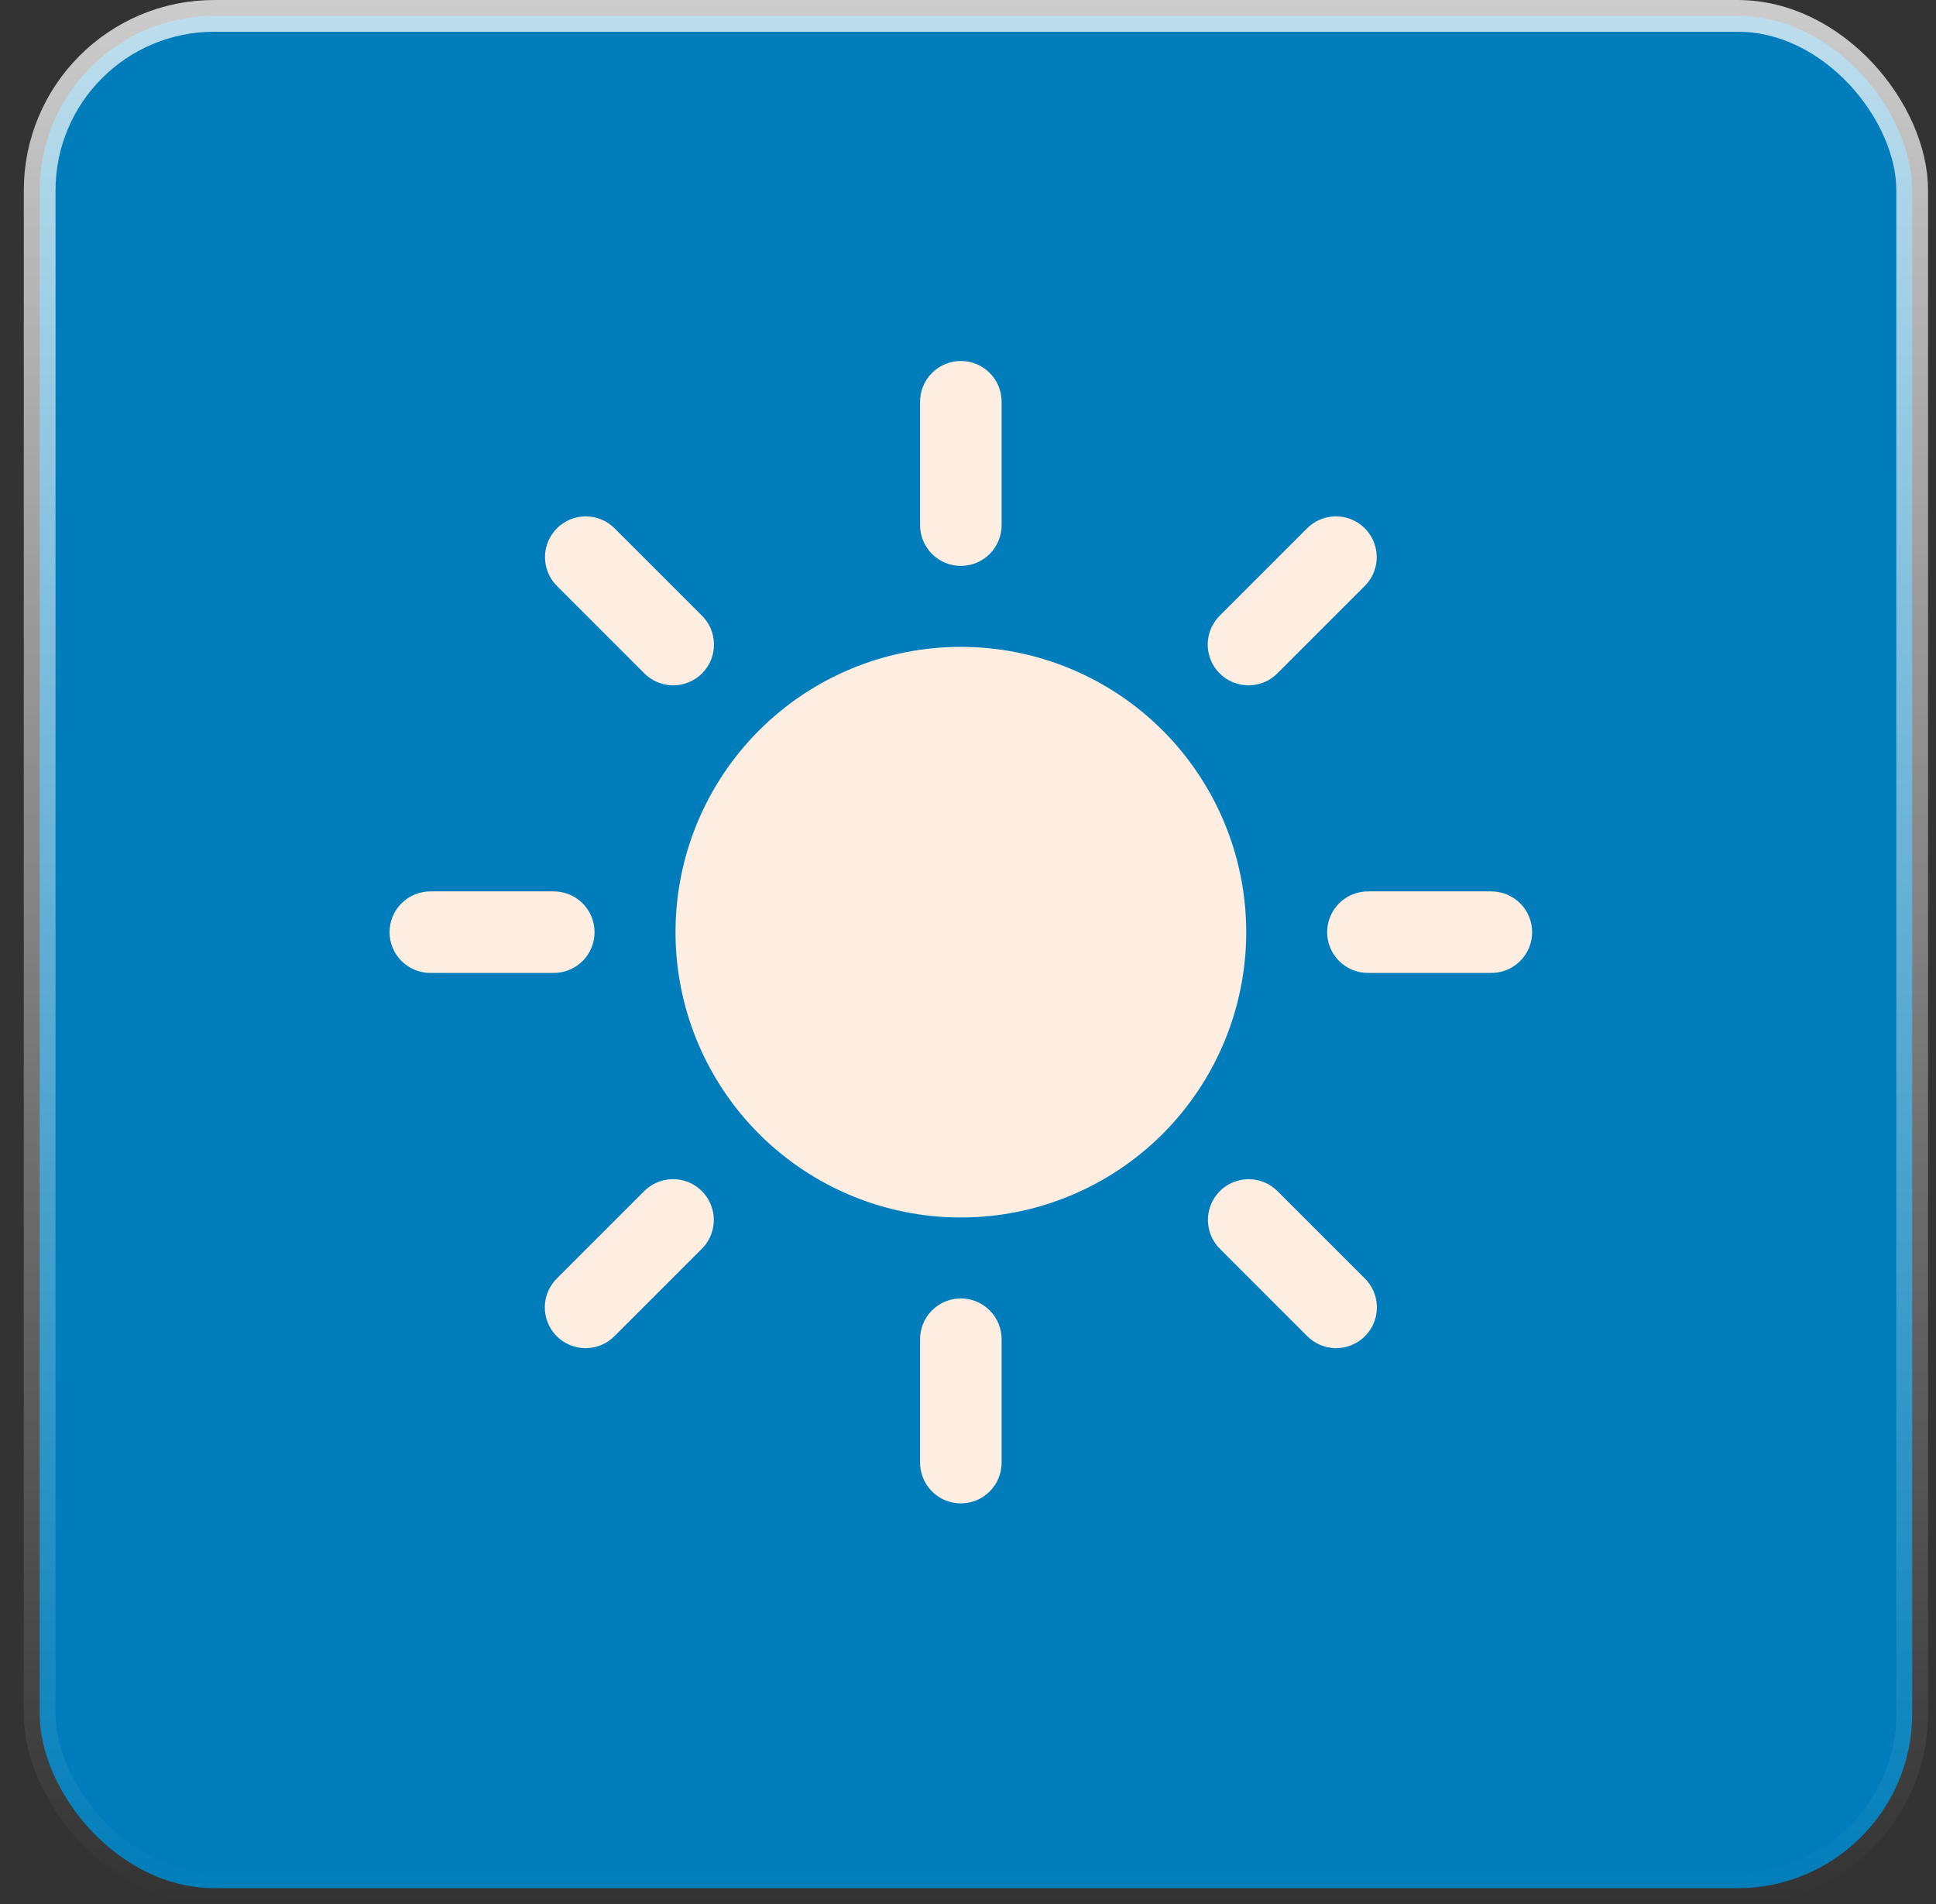
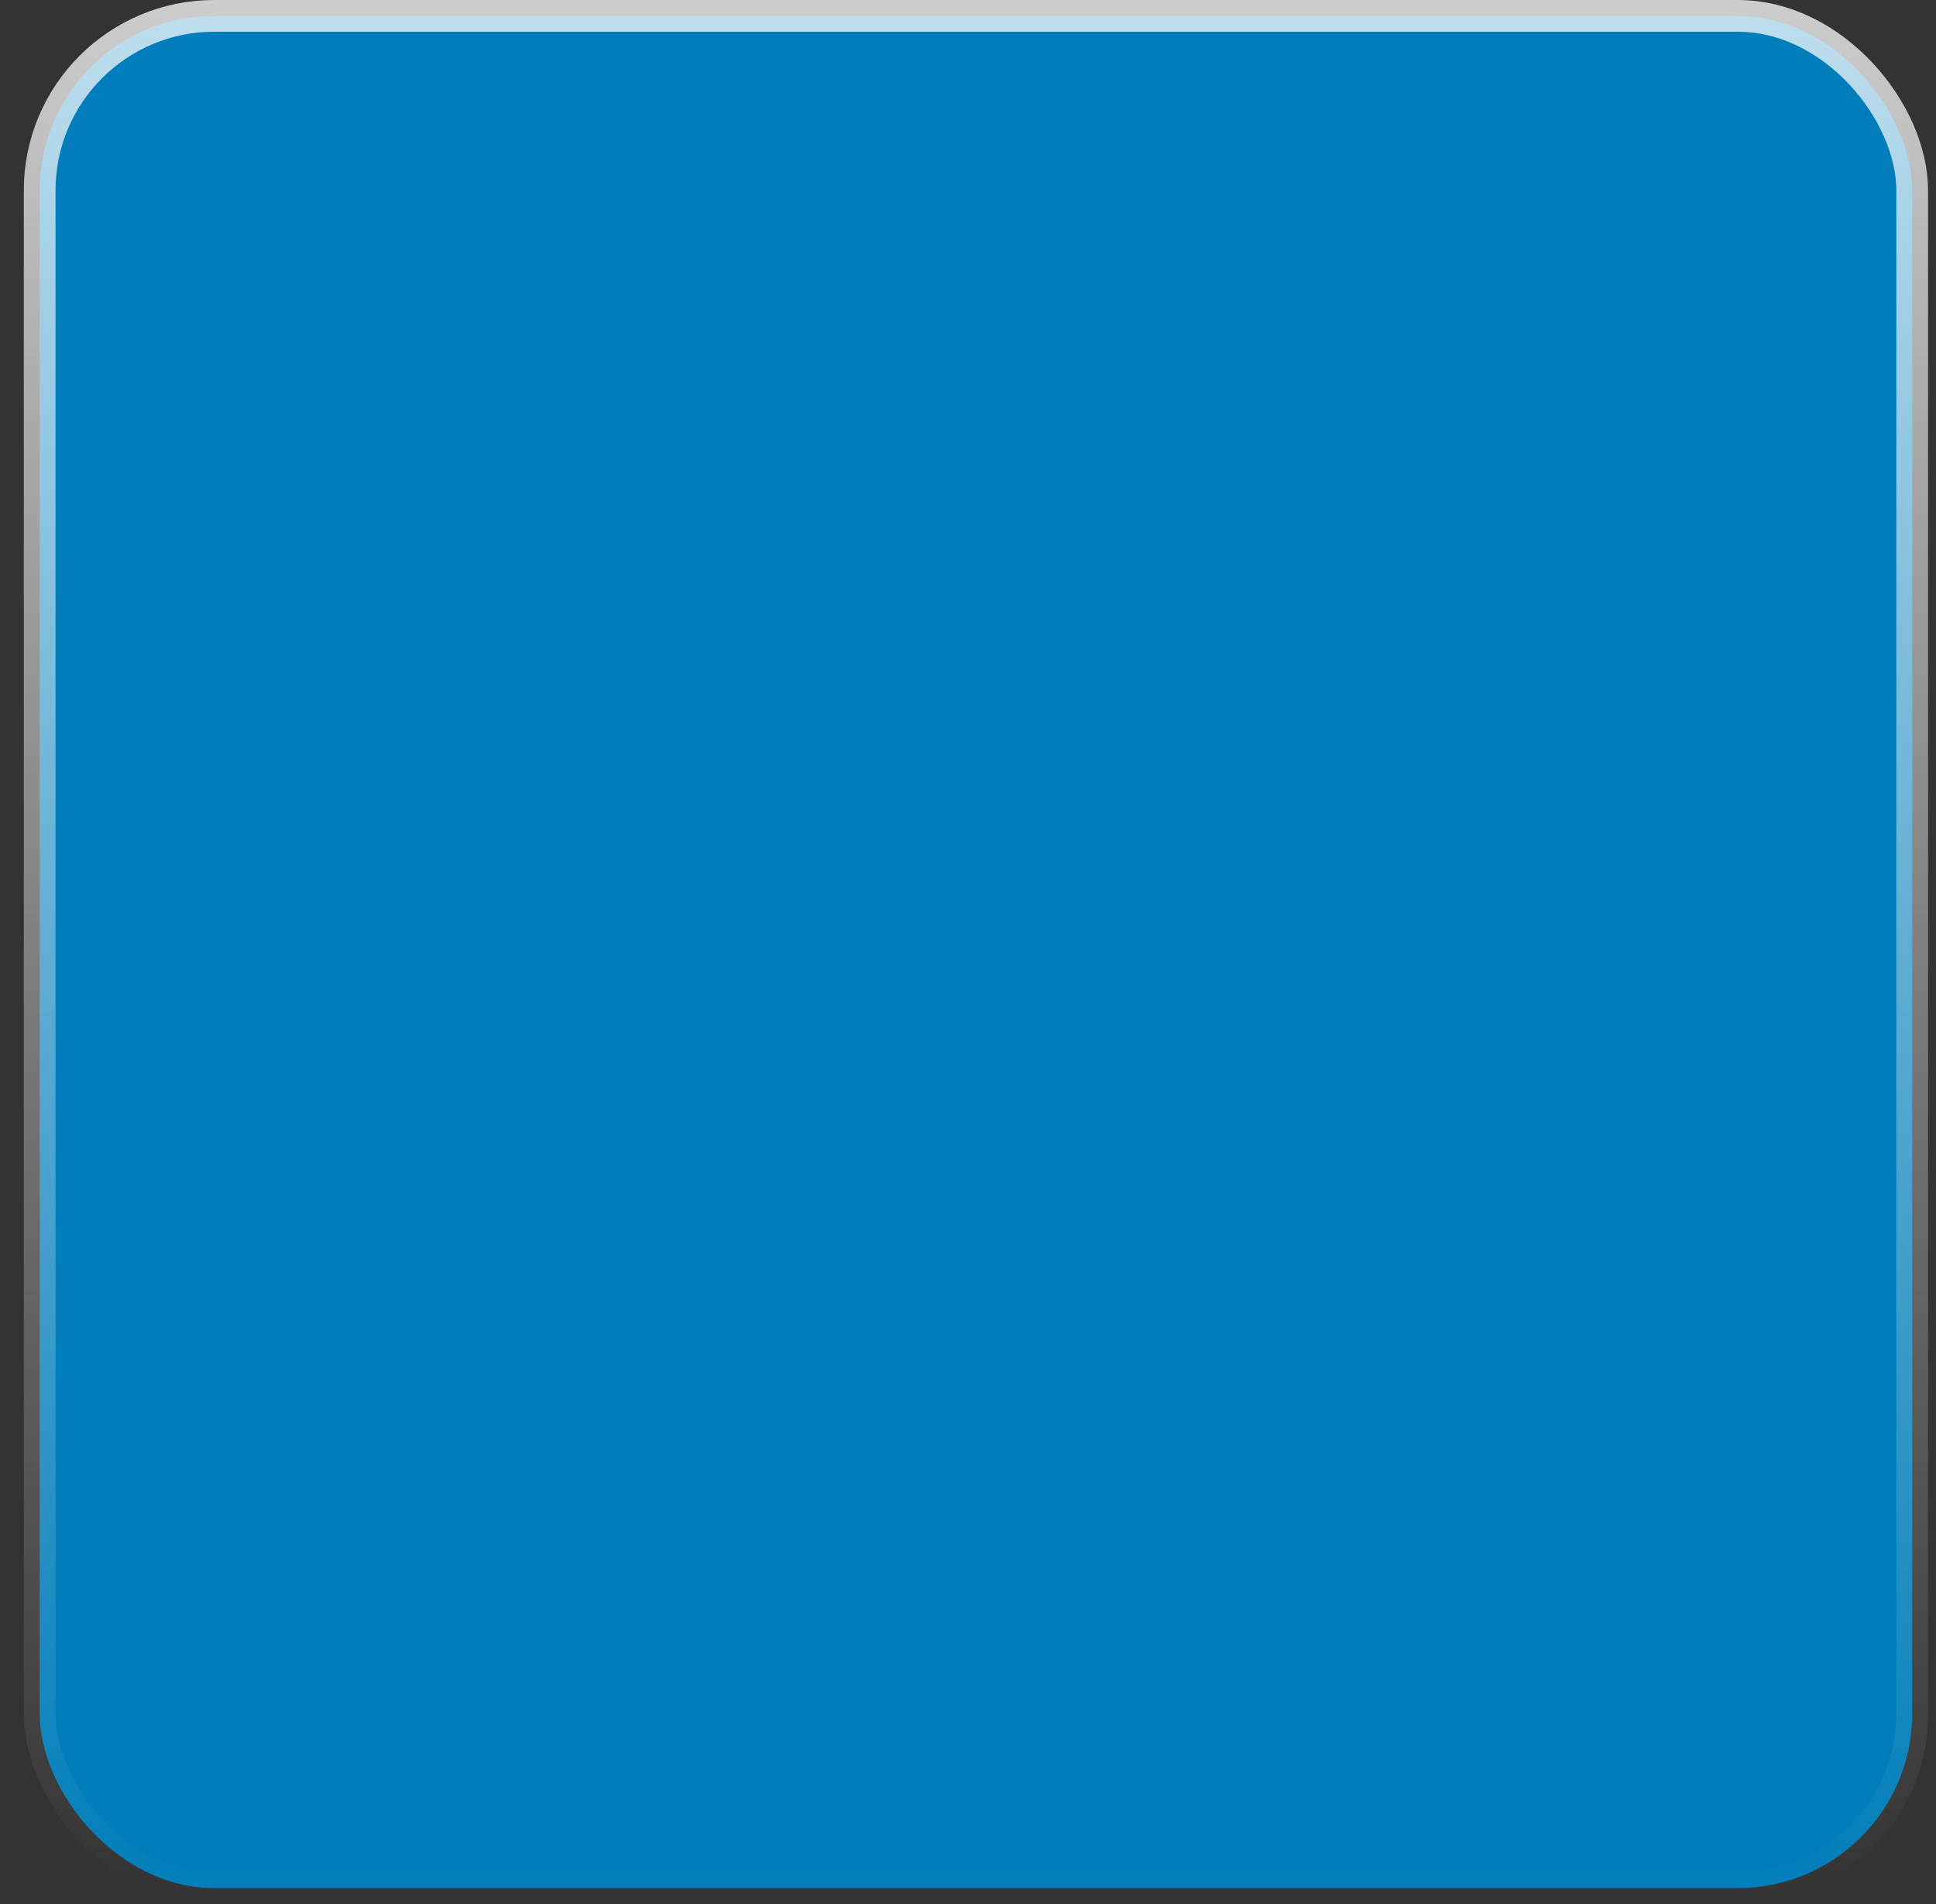
<svg xmlns="http://www.w3.org/2000/svg" width="61" height="60" viewBox="0 0 61 60" fill="none">
  <rect x="0" y="0" width="61" height="60" fill="#333333" stroke="none" />
  <rect x="1.25" y="0.5" width="59" height="59" rx="5.5" fill="#007DBA" stroke="url(#paint0_linear_270_3155)" />
-   <path d="M30.255 11.375C29.914 11.381 29.59 11.521 29.353 11.765C29.116 12.009 28.986 12.337 28.99 12.677V16.531C28.988 16.701 29.019 16.87 29.083 17.028C29.146 17.186 29.24 17.329 29.36 17.451C29.479 17.572 29.622 17.668 29.779 17.734C29.936 17.8 30.104 17.833 30.275 17.833C30.445 17.833 30.613 17.8 30.77 17.734C30.927 17.668 31.07 17.572 31.189 17.451C31.309 17.329 31.403 17.186 31.467 17.028C31.53 16.87 31.561 16.701 31.559 16.531V12.677C31.561 12.505 31.529 12.335 31.465 12.176C31.4 12.017 31.304 11.872 31.182 11.751C31.06 11.629 30.916 11.533 30.756 11.469C30.597 11.405 30.426 11.373 30.255 11.375ZM18.454 16.272C18.199 16.273 17.949 16.349 17.738 16.492C17.526 16.635 17.362 16.838 17.266 17.075C17.17 17.311 17.147 17.571 17.2 17.821C17.252 18.071 17.378 18.299 17.561 18.477L20.285 21.202C20.404 21.325 20.545 21.424 20.702 21.491C20.859 21.559 21.028 21.595 21.199 21.597C21.37 21.598 21.539 21.566 21.697 21.501C21.856 21.437 21.999 21.341 22.12 21.22C22.241 21.1 22.337 20.956 22.401 20.798C22.466 20.639 22.498 20.47 22.496 20.299C22.495 20.128 22.459 19.959 22.391 19.802C22.323 19.646 22.225 19.504 22.102 19.386L19.377 16.661C19.257 16.538 19.113 16.44 18.955 16.373C18.796 16.306 18.626 16.272 18.454 16.272ZM42.055 16.272C41.722 16.282 41.405 16.422 41.172 16.661L38.448 19.386C38.325 19.504 38.226 19.646 38.158 19.802C38.09 19.959 38.055 20.128 38.053 20.299C38.051 20.47 38.084 20.639 38.148 20.798C38.213 20.956 38.308 21.1 38.429 21.22C38.55 21.341 38.694 21.437 38.852 21.501C39.01 21.566 39.18 21.598 39.35 21.597C39.521 21.595 39.69 21.559 39.847 21.491C40.004 21.424 40.146 21.325 40.264 21.202L42.989 18.477C43.174 18.297 43.301 18.065 43.352 17.811C43.404 17.557 43.377 17.294 43.276 17.056C43.175 16.817 43.005 16.615 42.787 16.475C42.569 16.335 42.314 16.265 42.055 16.272ZM30.275 20.384C27.89 20.384 25.603 21.331 23.917 23.017C22.231 24.703 21.284 26.99 21.284 29.375C21.284 31.759 22.231 34.046 23.917 35.733C25.603 37.419 27.89 38.366 30.275 38.366C32.659 38.366 34.946 37.419 36.632 35.733C38.318 34.046 39.266 31.759 39.266 29.375C39.266 26.99 38.318 24.703 36.632 23.017C34.946 21.331 32.659 20.384 30.275 20.384ZM13.577 28.09C13.407 28.088 13.238 28.12 13.08 28.183C12.922 28.247 12.778 28.341 12.657 28.46C12.536 28.58 12.44 28.722 12.374 28.879C12.308 29.036 12.274 29.205 12.274 29.375C12.274 29.545 12.308 29.714 12.374 29.871C12.44 30.028 12.536 30.17 12.657 30.29C12.778 30.409 12.922 30.503 13.08 30.567C13.238 30.63 13.407 30.662 13.577 30.659H17.43C17.601 30.662 17.77 30.63 17.927 30.567C18.085 30.503 18.229 30.409 18.35 30.29C18.472 30.17 18.568 30.028 18.634 29.871C18.699 29.714 18.733 29.545 18.733 29.375C18.733 29.205 18.699 29.036 18.634 28.879C18.568 28.722 18.472 28.58 18.35 28.46C18.229 28.341 18.085 28.247 17.927 28.183C17.77 28.12 17.601 28.088 17.43 28.09H13.577ZM43.119 28.09C42.949 28.088 42.78 28.12 42.622 28.183C42.464 28.247 42.32 28.341 42.199 28.46C42.078 28.58 41.981 28.722 41.916 28.879C41.85 29.036 41.816 29.205 41.816 29.375C41.816 29.545 41.85 29.714 41.916 29.871C41.981 30.028 42.078 30.17 42.199 30.29C42.32 30.409 42.464 30.503 42.622 30.567C42.78 30.63 42.949 30.662 43.119 30.659H46.972C47.142 30.662 47.311 30.63 47.469 30.567C47.627 30.503 47.771 30.409 47.892 30.29C48.014 30.17 48.11 30.028 48.175 29.871C48.241 29.714 48.275 29.545 48.275 29.375C48.275 29.205 48.241 29.036 48.175 28.879C48.11 28.722 48.014 28.58 47.892 28.46C47.771 28.341 47.627 28.247 47.469 28.183C47.311 28.12 47.142 28.088 46.972 28.09H43.119ZM21.168 37.159C20.835 37.169 20.518 37.309 20.285 37.548L17.561 40.273C17.438 40.391 17.339 40.533 17.271 40.69C17.203 40.846 17.168 41.015 17.166 41.186C17.164 41.357 17.197 41.526 17.261 41.685C17.326 41.843 17.421 41.987 17.542 42.107C17.663 42.228 17.807 42.324 17.965 42.388C18.123 42.453 18.293 42.485 18.463 42.484C18.634 42.482 18.803 42.446 18.96 42.378C19.117 42.31 19.259 42.212 19.377 42.089L22.102 39.364C22.287 39.184 22.414 38.952 22.465 38.698C22.517 38.444 22.49 38.181 22.389 37.943C22.288 37.704 22.118 37.502 21.9 37.362C21.682 37.222 21.427 37.152 21.168 37.159ZM39.343 37.159C39.088 37.159 38.838 37.236 38.626 37.378C38.414 37.521 38.25 37.724 38.154 37.961C38.057 38.197 38.034 38.457 38.087 38.707C38.139 38.957 38.265 39.186 38.448 39.364L41.172 42.089C41.291 42.212 41.432 42.31 41.589 42.378C41.746 42.446 41.915 42.482 42.086 42.484C42.257 42.485 42.426 42.453 42.584 42.388C42.742 42.324 42.886 42.228 43.007 42.107C43.128 41.987 43.224 41.843 43.288 41.685C43.353 41.526 43.385 41.357 43.383 41.186C43.382 41.015 43.346 40.846 43.278 40.69C43.21 40.533 43.112 40.391 42.989 40.273L40.264 37.548C40.144 37.425 40.001 37.327 39.843 37.261C39.685 37.194 39.515 37.159 39.343 37.159ZM30.255 40.917C29.914 40.923 29.59 41.063 29.353 41.307C29.116 41.551 28.986 41.879 28.99 42.219V46.072C28.988 46.243 29.019 46.412 29.083 46.57C29.146 46.728 29.24 46.871 29.36 46.993C29.479 47.114 29.622 47.21 29.779 47.276C29.936 47.341 30.104 47.375 30.275 47.375C30.445 47.375 30.613 47.341 30.77 47.276C30.927 47.21 31.07 47.114 31.189 46.993C31.309 46.871 31.403 46.728 31.467 46.57C31.53 46.412 31.561 46.243 31.559 46.072V42.219C31.561 42.047 31.529 41.877 31.465 41.718C31.4 41.558 31.304 41.414 31.182 41.292C31.06 41.171 30.916 41.075 30.756 41.011C30.597 40.946 30.426 40.915 30.255 40.917Z" fill="#FEEEE1" />
  <defs>
    <linearGradient id="paint0_linear_270_3155" x1="30.75" y1="0" x2="30.75" y2="60" gradientUnits="userSpaceOnUse">
      <stop stop-color="white" stop-opacity="0.75" />
      <stop offset="1" stop-color="white" stop-opacity="0" />
    </linearGradient>
  </defs>
</svg>